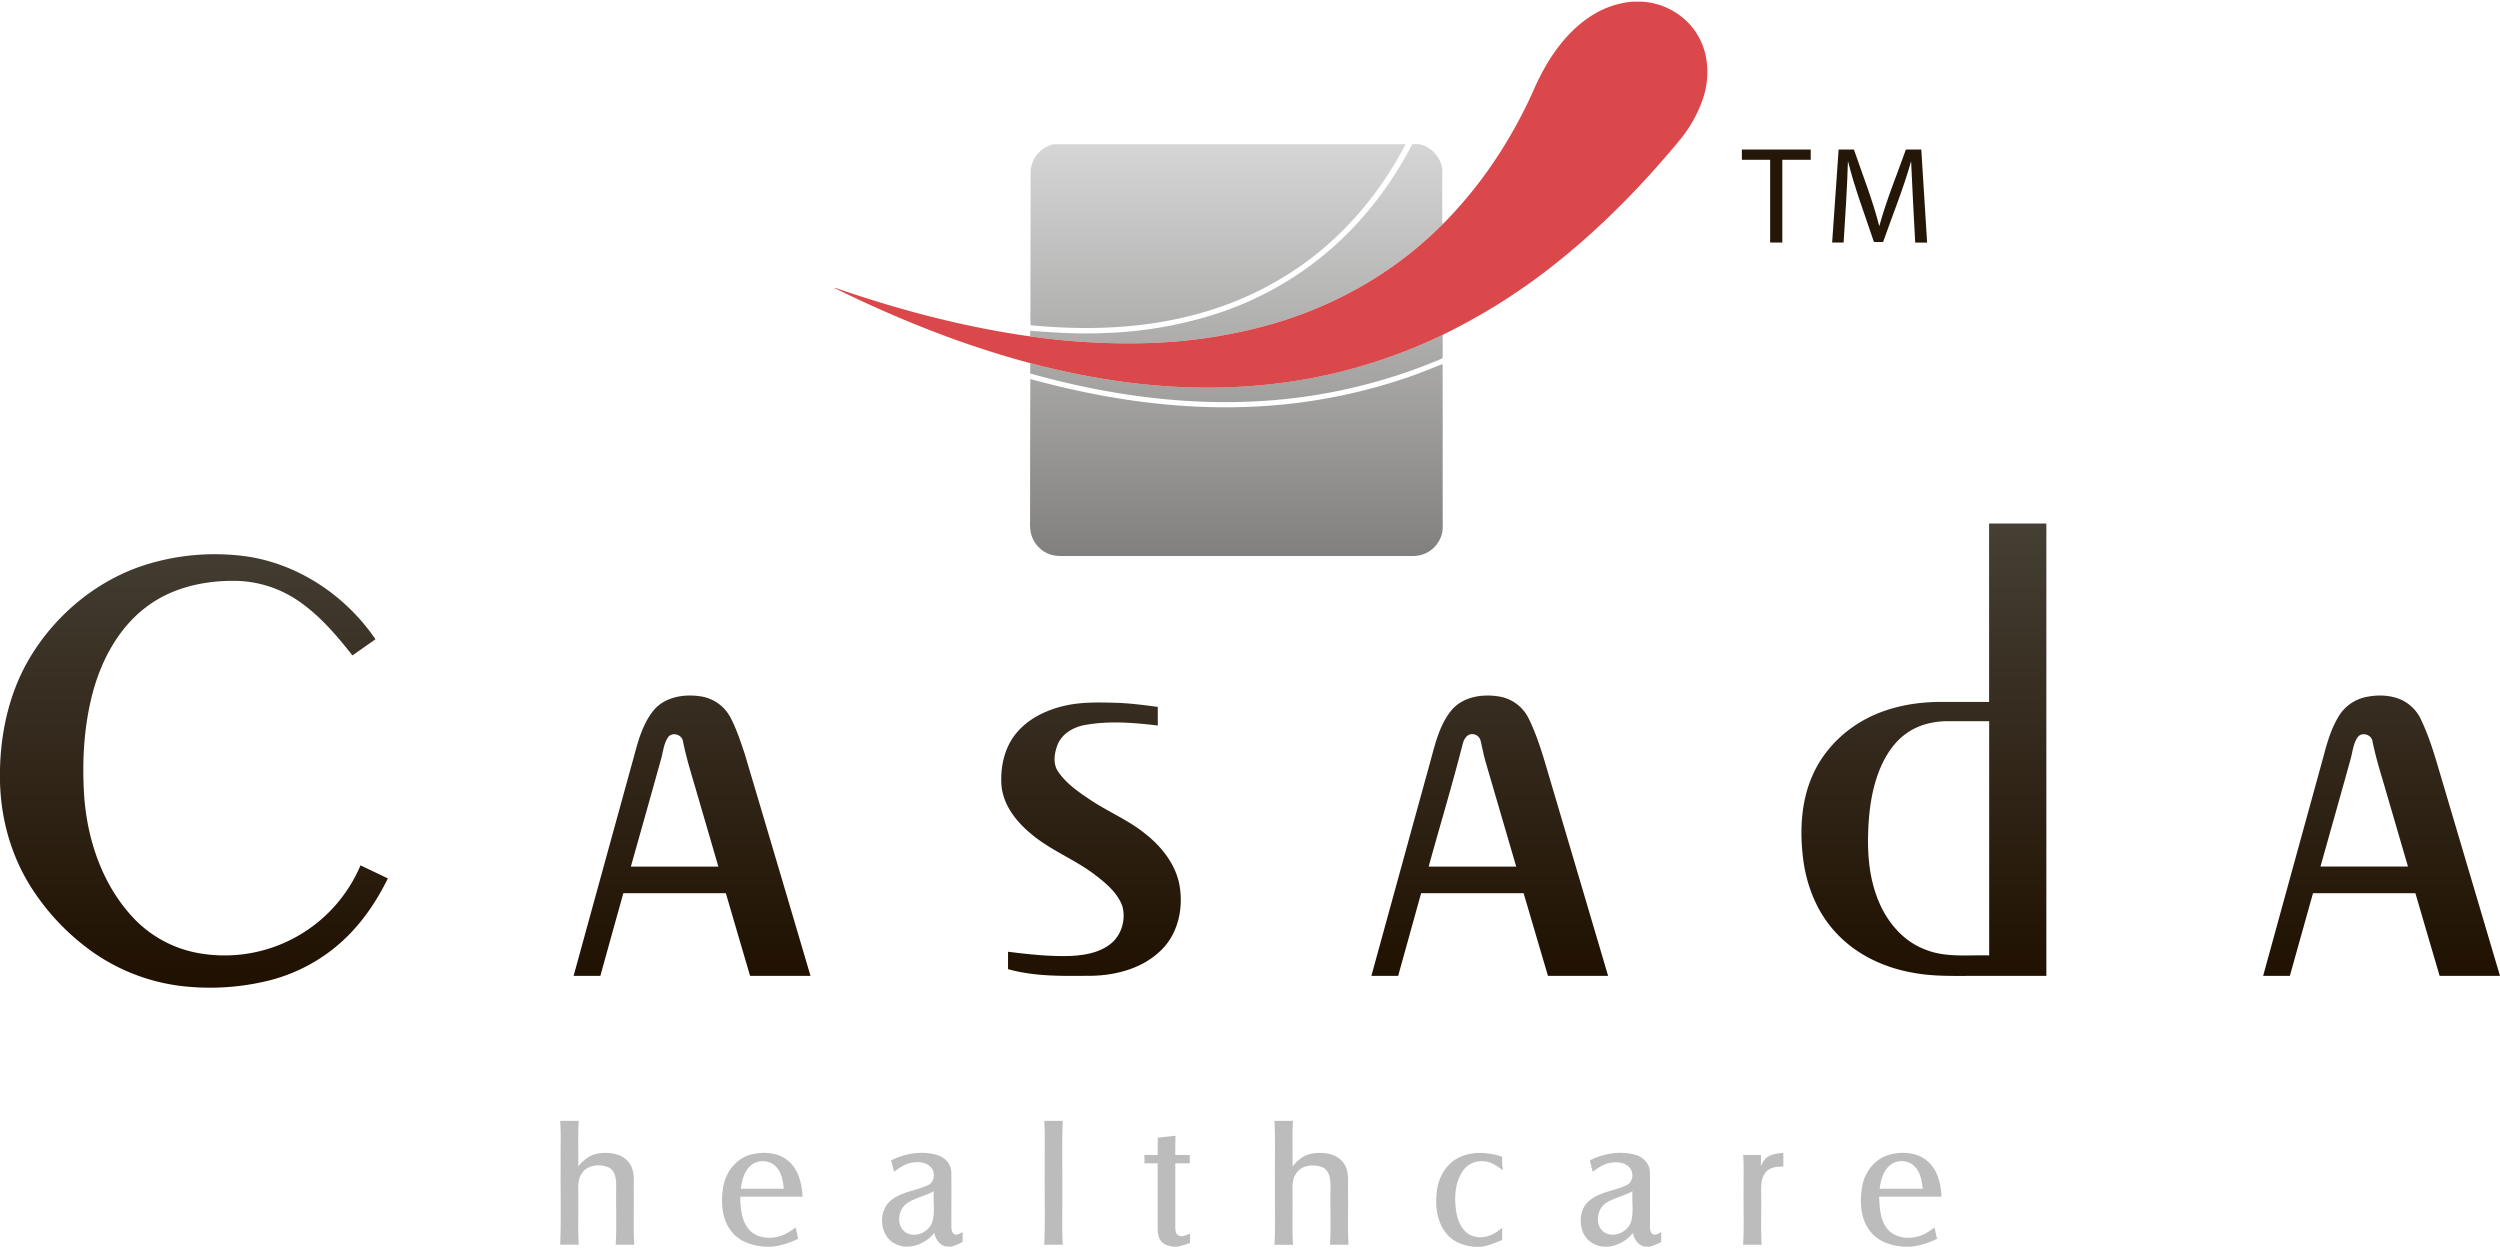
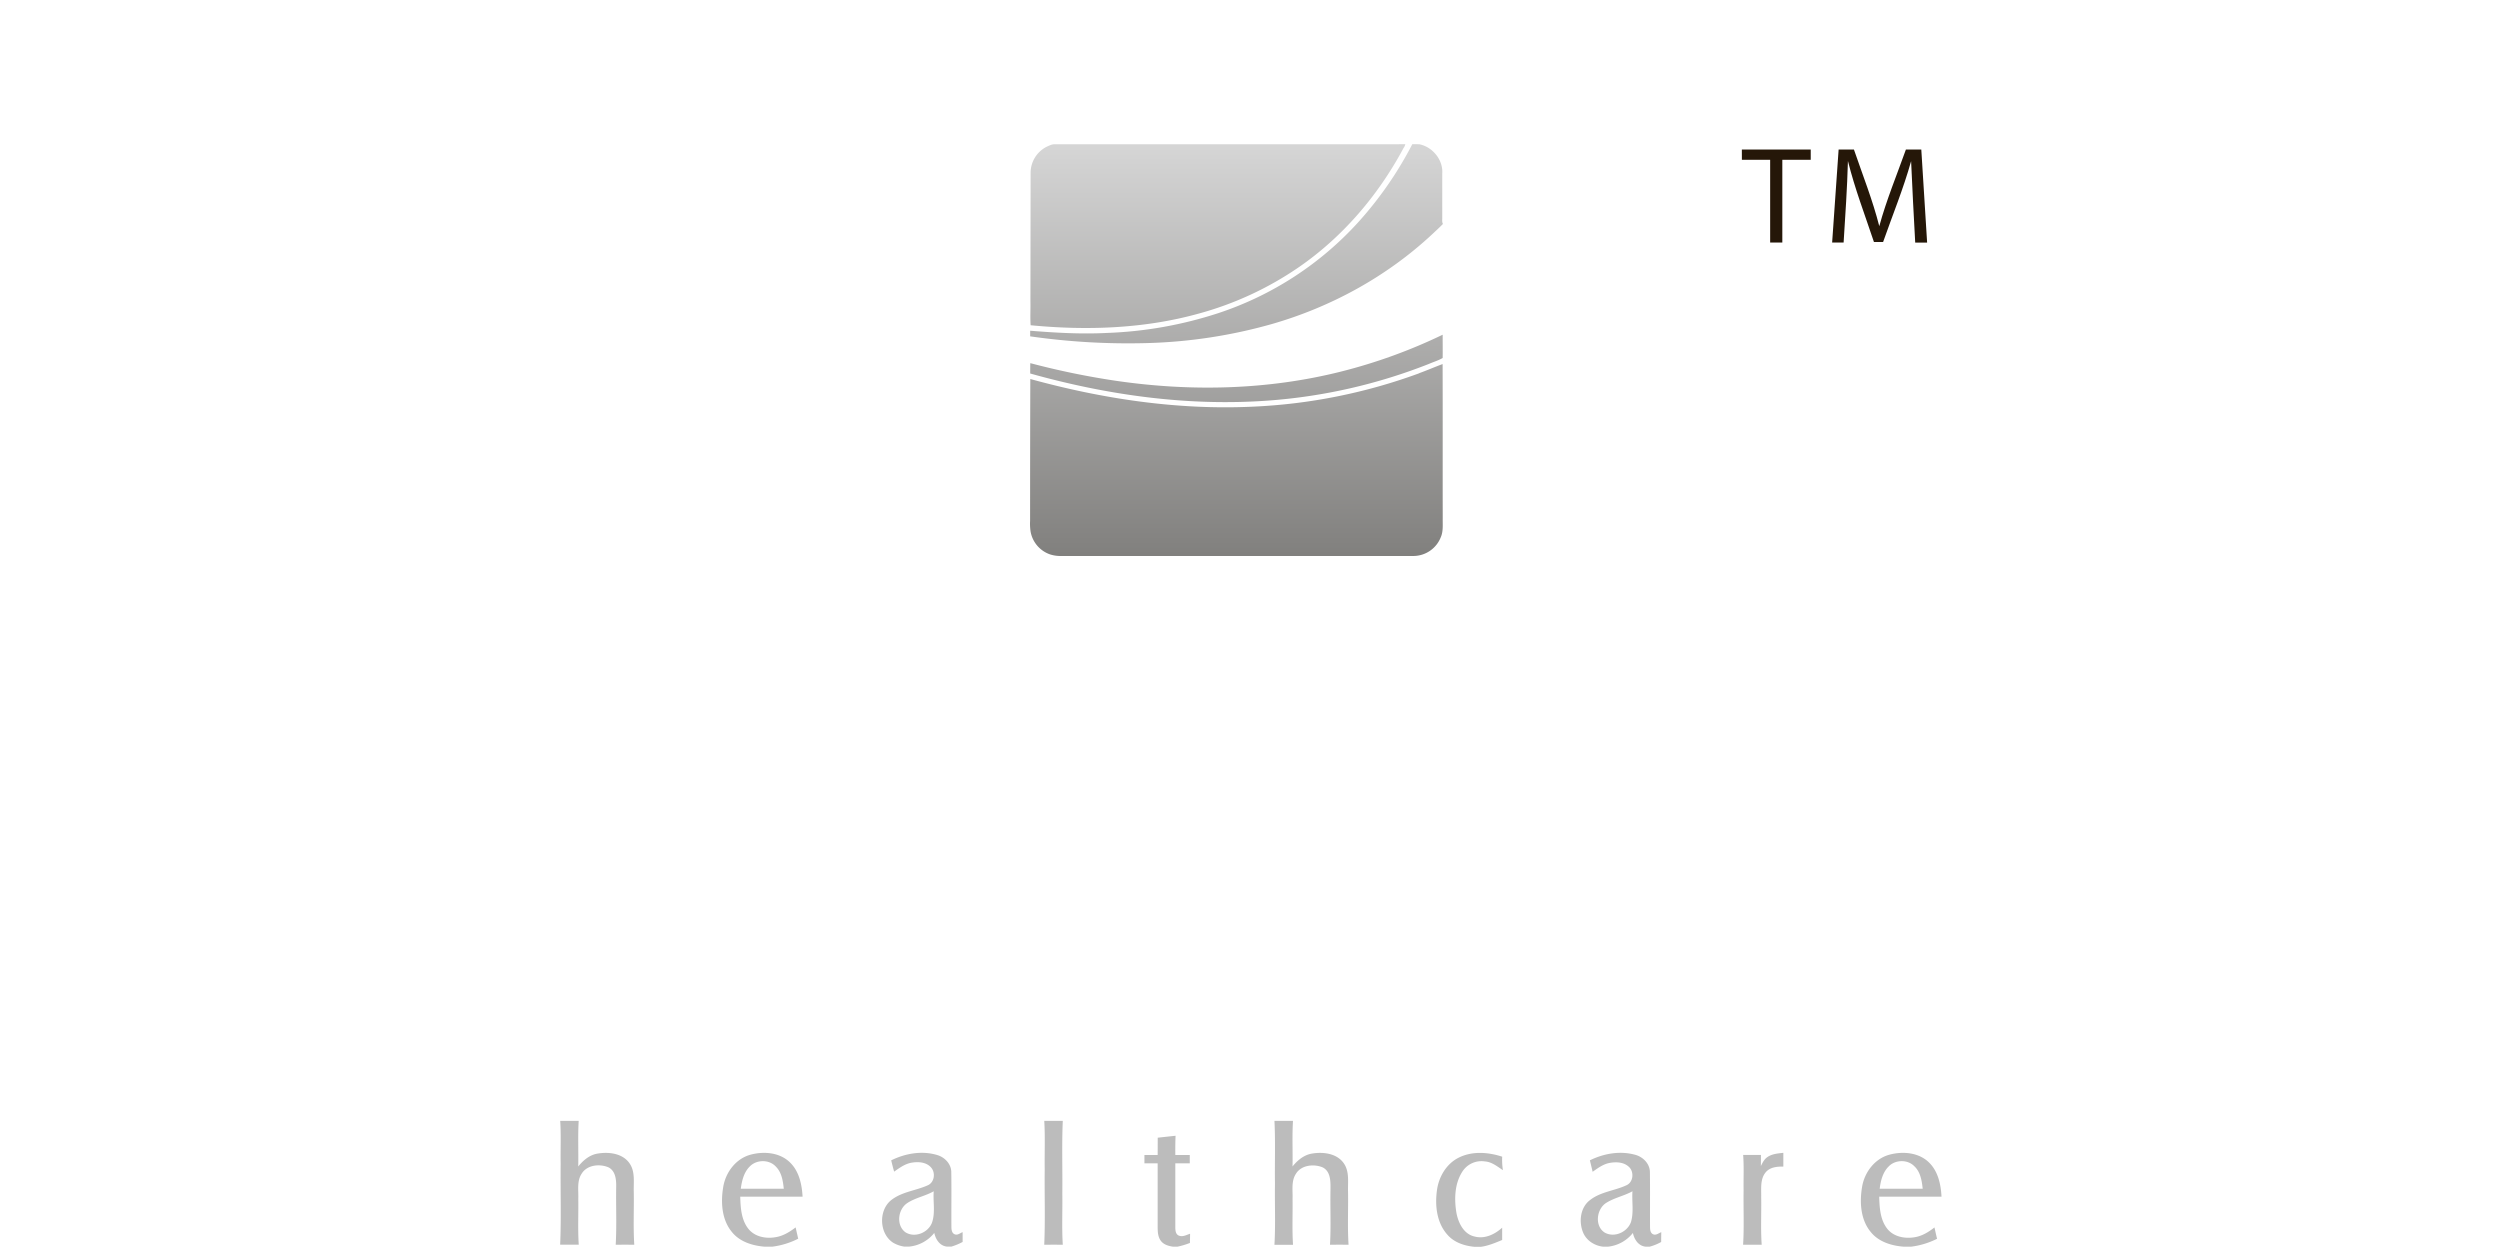
<svg xmlns="http://www.w3.org/2000/svg" id="Layer_1" data-name="Layer 1" viewBox="0 0 1512 755">
  <defs>
    <style>.cls-1{fill:#251708;}.cls-1,.cls-3,.cls-4,.cls-5{fill-rule:evenodd;}.cls-2{fill:url(#linear-gradient);}.cls-3{fill:#bcbcbc;}.cls-4{fill:url(#linear-gradient-2);}.cls-5{fill:#da484b;}</style>
    <linearGradient id="linear-gradient" x1="73.45" y1="761.98" x2="73.45" y2="760.98" gradientTransform="matrix(1511.99, 0, 0, -280.7, -110302.27, 214205.43)" gradientUnits="userSpaceOnUse">
      <stop offset="0" stop-color="#453f34" />
      <stop offset="1" stop-color="#1f1000" />
    </linearGradient>
    <linearGradient id="linear-gradient-2" x1="73.21" y1="761.98" x2="73.21" y2="760.98" gradientTransform="matrix(249.79, 0, 0, -249.11, -17538.41, 189906.35)" gradientUnits="userSpaceOnUse">
      <stop offset="0" stop-color="#d5d5d5" />
      <stop offset="1" stop-color="#807f7d" />
    </linearGradient>
  </defs>
  <path class="cls-1" d="M1053.47,90.44h41.66q0,3.09,0,6.19h-17.18q0,25,0,50.06h-7.36q0-25,0-50.05h-17.1C1053.45,94.56,1053.46,92.5,1053.47,90.44Zm58.51,0h9.28c5.27,15.4,11.31,30.56,15.33,46.35,4.32-15.79,10.6-30.95,16.1-46.35H1162q1.79,28.14,3.52,56.27h-7.2q-1.38-24.61-2.48-49.23c-4.66,16.62-11.22,32.61-16.94,48.88h-5.54c-5.42-16.26-11.59-32.3-15.73-49-.44,16.46-1.59,32.88-2.61,49.31q-3.48,0-6.94,0Q1110,118.57,1112,90.44Z" />
-   <path class="cls-2" d="M395,430c6.57-8.31,18.14-10.36,28.11-8.93a24.44,24.44,0,0,1,18.39,12.34c3.81,7.11,6.33,14.82,8.88,22.45q20,67.14,39.81,134.35H453.65q-7.35-25-14.66-50H377q-7,25-13.9,50H346.92q17.32-63.06,34.68-126.11C385,452.41,387.26,439.82,395,430ZM404,445.94c-2.76,4.16-3,9.4-4.45,14.1-5.94,21.38-12,42.71-18,64.07h52.92q-6.36-21.83-12.74-43.64C418.65,469.68,415.16,459,413,448,412.12,444.05,406.42,442.58,404,445.94Zm1025.8-24.13c7.45-1.75,15.64-1.7,22.72,1.51a24.73,24.73,0,0,1,11.91,12.31c4.55,9.66,7.7,19.91,10.69,30.14Q1493.57,528,1512,590.22H1475.5q-7.37-25-14.66-50H1398.9q-7,25-14,50h-16.16q17.34-63.09,34.7-126.17c2.85-10,5-20.47,10.28-29.58A25.37,25.37,0,0,1,1429.84,421.81Zm-3.94,24.11c-2.76,4.13-3.05,9.34-4.44,14-5.94,21.41-12,42.78-18,64.18h52.92q-7.75-26.58-15.52-53.16c-2.31-7.55-4.42-15.16-6-22.89C1434,444.1,1428.31,442.54,1425.9,445.92ZM1203,316.65q17.31,0,34.64,0,0,136.78,0,273.57H1196c-13.35-.07-26.85.56-40-2.1-17.25-3.16-33.93-11.18-45.83-24.26-11.36-12.2-17.68-28.38-19.68-44.78s-1.26-33.8,5.35-49.25c6.29-14.93,18.13-27.25,32.37-34.85,13.68-7.35,29.36-10.35,44.8-10.46,10,0,20,0,30,0Q1203,370.58,1203,316.65Zm-50.24,127.08c-7.76,5.6-12.93,14-16.37,22.82-4.83,12.54-6.33,26.09-6.58,39.45-.25,12.9,1.13,26,6,38.1,5.13,13,14.8,24.85,28.11,30,12.39,5.22,26.06,3.38,39.13,3.72V436.17c-8.37,0-16.74,0-25.1,0C1169,436.19,1160,438.44,1152.76,443.73ZM878.15,429.22c6.82-7.85,18.21-9.56,28-8.06a24.29,24.29,0,0,1,18.33,13.25c5.89,11.9,9.33,24.8,13.11,37.47q17.52,59.17,35,118.34H936.21q-7.37-25-14.72-50h-62q-6.93,25-13.89,50H829.41q18-65.58,36.07-131.14C868.28,448.65,871.05,437.67,878.15,429.22Zm6.6,20.33c-6.37,25-13.84,49.69-20.69,74.56H917L898.56,461c-1.27-4.28-2.06-8.67-3.08-13a5.27,5.27,0,0,0-5.47-4C887.1,444.2,885.47,447.05,884.75,449.55ZM641.9,427.32c10.79-2.87,22.05-2.55,33.12-2.27,8.45.26,16.84,1.38,25.21,2.47V438.8c-14.84-1.78-30-3-44.79-.18-6.63,1.35-13.2,5.28-15.82,11.78-2,5.2-3,11.65.49,16.48C645,474,652.3,479,659.4,483.74c10.84,7.26,23.11,12.26,33.28,20.54,9.71,7.64,18,18,20.53,30.32,2.72,13.9-.4,29.65-10.72,39.84C691.65,585.31,676,589.68,661,590.14c-17.17.11-34.65.7-51.34-4,0-3.51,0-7,0-10.53,12.7,1.6,25.5,3,38.32,2.52,8.07-.45,16.56-1.89,23.17-6.86,7-5.14,9.89-14.81,7.71-23.05-2.94-8.3-10.05-14.14-16.84-19.3-12.31-9.37-27.15-14.85-38.89-25-8.75-7.32-16.41-17.2-17.45-28.93-.76-11,1.73-22.74,8.87-31.43C621.42,435.11,631.56,430,641.9,427.32ZM89.92,341a140.1,140.1,0,0,1,60.58-4.28c31.06,5,59,24.09,76.58,49.91q-7,4.91-13.92,9.78c-9.41-11.95-19.44-23.74-32-32.5A69.2,69.2,0,0,0,141,351.3c-18.58-.06-37.75,4.47-52.69,15.93-17,12.92-27.43,32.82-32.62,53.22-5,19.73-6.09,40.29-4.81,60.55,1.82,26.28,10.57,52.84,28.41,72.65a71.39,71.39,0,0,0,40.84,22.81,89.28,89.28,0,0,0,97.9-53.09c5.51,2.63,11,5.24,16.54,7.9-7.1,14.5-16.42,28.09-28.54,38.85a103.3,103.3,0,0,1-43.75,23,149,149,0,0,1-49.39,3.57,117.82,117.82,0,0,1-56-20.33,139.79,139.79,0,0,1-36.65-37.56C7.22,519.32.48,496,0,472.62v-7.23c.49-23.69,6-47.6,18.3-68C34.33,370.8,60.07,349.86,89.92,341Z" />
  <path class="cls-3" d="M338.81,677.9H350c-.57,9.18-.08,18.39-.28,27.58,3-3.73,6.92-7.05,11.79-7.8,6.72-1.13,15-.15,19.19,5.84,3.61,5.09,2.4,11.65,2.61,17.49.18,10.6-.38,21.23.3,31.81q-5.62-.06-11.23,0c.66-11.59.1-23.22.29-34.83.1-4.33-.31-9.81-4.71-12-5.32-2.24-12.89-1.49-16.15,3.82-3,4.5-1.86,10.12-2.06,15.19.15,9.26-.34,18.53.28,27.78q-5.62,0-11.25,0c.71-16.27.11-32.59.31-48.87C338.93,695.25,339.39,686.56,338.81,677.9Zm292.76,0h11.2c-.64,14.66-.11,29.37-.28,44.05.17,10.29-.37,20.61.29,30.88-3.75-.06-7.49-.05-11.23,0,.68-15.26.1-30.58.29-45.86C631.69,697.27,632.17,687.56,631.57,677.9Zm139.22,0H782c-.58,9.18-.08,18.39-.28,27.58,3-3.73,6.91-7,11.78-7.8,6.72-1.13,15-.16,19.2,5.84,3.6,5.09,2.39,11.63,2.6,17.48.18,10.6-.38,21.23.31,31.82q-5.62-.06-11.23,0c.64-10.91.1-21.87.29-32.8.05-4.9.37-11.45-4.75-14-5.32-2.19-12.84-1.45-16.1,3.82-3,4.49-1.88,10.09-2.08,15.15.15,9.28-.33,18.58.28,27.85q-5.62,0-11.24,0c.72-12.25.13-24.55.32-36.82C770.91,703.29,771.43,690.57,770.79,677.9Zm-70.6,10.18c3.59-.4,7.2-.79,10.8-1.17-.18,3.87-.19,7.75-.16,11.63h8.75c0,1.68,0,3.36,0,5.06h-8.75q0,19.23,0,38.44c0,1.84.08,4.27,2,5.19,2.32,1.07,4.74-.34,6.93-1.08,0,1.85-.07,3.71-.08,5.58a47.68,47.68,0,0,1-7.54,2.26h-2.76c-2.62-.4-5.43-1.19-7.15-3.34-1.94-2.43-2.08-5.69-2.08-8.65,0-12.8,0-25.6,0-38.4h-8q0-2.55,0-5.07h8C700.18,695.05,700.19,691.56,700.19,688.08Zm-246.34,10.3c8.08-2.22,17.82-1.41,24,4.73,5.48,5.34,7.13,13.25,7.55,20.62-12.57,0-25.14,0-37.71,0,.21,6.7.59,14.08,5,19.54,3.81,4.74,10.48,6,16.23,5,4.61-.67,8.65-3.17,12.28-5.94q.75,3.4,1.55,6.83A47.37,47.37,0,0,1,467,754h-4.51c-7.28-.58-15-2.92-19.74-8.78-6.28-7.47-6.9-18.05-5.35-27.29C438.81,709.1,445,700.8,453.85,698.38Zm-.4,7.12c-3.57,3.52-4.77,8.63-5.42,13.44q13,0,26,0c-.5-4.68-1.23-9.76-4.69-13.26C465.35,701.15,457.58,701.18,453.45,705.5ZM539,701.78c8.53-4.22,18.62-6,27.87-3.2,4.56,1.35,8.48,5.43,8.47,10.39.17,11,0,22,.07,33,0,1.65.21,3.87,2.05,4.55s3.2-.81,4.74-1.31c0,2,0,3.94,0,5.92a37.08,37.08,0,0,1-6.84,2.83h-2.45c-4.47-.35-7-4.3-7.86-8.3a22.09,22.09,0,0,1-15.4,8.3h-2.67a18.76,18.76,0,0,1-6.79-2.36c-8.69-5.57-9-20.3-.57-26.23,6.29-4.63,14.36-5.32,21.34-8.44,4.25-1.69,5.05-7.81,2-11-2.77-3-7.23-3.38-11-2.83-4.25.5-7.79,3.12-11.18,5.51C540.13,706.38,539.55,704.08,539,701.78Zm9.7,25.86c-5.68,3.75-6.84,13.49-1.06,17.66,5.64,3.54,13.65.27,16-5.75,2.17-6.07.58-12.74,1.08-19.06C559.6,723.38,553.61,724.39,548.68,727.64ZM882.2,700.17c8.16-4.12,17.86-3.37,26.33-.61a39.14,39.14,0,0,0,.44,8.16c-3.39-2.21-6.71-5-10.92-5.29a13.7,13.7,0,0,0-13.59,6.13c-4.74,7.31-5,16.6-3.61,25,1.14,6.06,4.45,12.89,11,14.29,6.12,1.62,12.2-1.3,16.66-5.35,0,2.48,0,4.95,0,7.44-4.12,1.7-8.27,3.48-12.72,4.11h-4.26c-6-.6-12.23-2.68-16.24-7.41-6.37-7.19-7.49-17.5-6.23-26.67C870.12,711.8,874.74,703.89,882.2,700.17Zm79.36,1.6c8.36-4.14,18.18-5.87,27.3-3.38,4.8,1.25,9,5.4,9,10.59.16,11,0,22.08.08,33.11,0,1.6.19,3.71,1.93,4.43s3.31-.74,4.87-1.29q-.07,3-.06,5.92a30.59,30.59,0,0,1-7,2.85H995.5c-4.49-.31-7.08-4.29-7.92-8.32A22.16,22.16,0,0,1,972.39,754h-2.8c-5.11-.56-10-3.6-12.07-8.43-2.78-6.55-1.81-15.38,4.21-19.83,6.4-5,14.86-5.57,22-8.92,4.16-1.88,4.67-8.11,1.46-11.07-3-2.87-7.45-3.1-11.28-2.48-4.07.62-7.42,3.14-10.69,5.43C962.7,706.39,962.12,704.08,961.56,701.77Zm10,25.66c-6,3.67-7.28,14-1.09,18,5.82,3.35,13.73-.19,15.94-6.35,1.8-6,.46-12.43.9-18.6C982.26,723.29,976.45,724.37,971.56,727.43ZM1069,699.75c2.8-1.9,6.29-2.15,9.56-2.52,0,2.77,0,5.55,0,8.33-3.75-.07-8,.31-10.61,3.38-3.53,4.18-2.68,10-2.78,15.06.17,9.6-.36,19.23.3,28.81-3.75,0-7.5,0-11.24,0,.67-10.93.12-21.9.3-32.85-.13-7.15.28-14.32-.27-21.46,3.58,0,7.17,0,10.76,0,0,2.24,0,4.49-.06,6.74C1066,703.23,1067,701.05,1069,699.75Zm73.62-1.36c8.12-2.24,17.94-1.42,24.16,4.8,5.42,5.35,7.06,13.22,7.45,20.55-12.57,0-25.13,0-37.69,0,.2,6.55.56,13.67,4.65,19.12,3.79,5.12,10.8,6.46,16.78,5.42,4.52-.71,8.49-3.17,12-5.92.51,2.27,1,4.56,1.57,6.85A48.28,48.28,0,0,1,1155.8,754h-4.38c-7.28-.54-15-2.84-19.8-8.66-6.38-7.49-7-18.16-5.44-27.47C1127.61,709.07,1133.8,700.82,1142.6,698.39Zm-.2,6.94c-3.69,3.53-5,8.73-5.58,13.62q13,0,26,0c-.5-4.85-1.33-10.17-5.09-13.65C1153.71,701.18,1146.43,701.32,1142.4,705.33Z" />
  <path class="cls-4" d="M633.11,88.71c1.57-.68,3.17-1.58,4.94-1.45l182.93,0c9.64-.06,19.29.08,28.93-.07a5.12,5.12,0,0,1-1,2.26c-15.3,28.65-37,54.11-63.87,72.48a199,199,0,0,1-60.24,27.78c-32.94,9.13-67.6,10.26-101.47,7-.35-4.86,0-9.81-.13-14.7q.06-38.77.11-77.51A17.7,17.7,0,0,1,633.11,88.71Zm221-1.5c1.43,0,2.88,0,4.33.05,8,1.6,14.47,9.48,13.83,17.75q0,13.5,0,27c0,1.15-.19,2.37.42,3.42-2,2.1-4.18,4.06-6.3,6.06-27.47,25.68-61.32,44.22-97.42,54.56a306.26,306.26,0,0,1-75,11.44,416.44,416.44,0,0,1-70.92-4.07c0-1.14,0-2.27,0-3.4,15.37,1.25,30.81,2.13,46.23,1.35a244.31,244.31,0,0,0,67.6-12,198.28,198.28,0,0,0,84.75-55.15A222.84,222.84,0,0,0,854.16,87.21Zm-43,137.5a322.23,322.23,0,0,0,61.41-22.27c0,4.69.07,9.38,0,14.07-2.59,1.53-5.61,2.39-8.38,3.61A329.52,329.52,0,0,1,767,242.27c-48.47,3.55-97.26-3.28-143.93-16.38,0-2.09,0-4.18.06-6.26a473,473,0,0,0,51.49,10.63C720,236.94,766.64,235.92,811.14,224.71Zm47.18,1c4.78-1.71,9.44-3.77,14.2-5.52.12,31.08,0,62.16.07,93.24-.08,3.84.41,7.85-1.17,11.47A17.88,17.88,0,0,1,855,336.26q-106.75.06-213.5,0a20,20,0,0,1-6.53-1,17.87,17.87,0,0,1-11.68-13.84A31.8,31.8,0,0,1,623,315q0-42.88.13-85.77c43.66,12,89,18.84,134.39,16.73A334.25,334.25,0,0,0,858.32,225.76Z" />
-   <path class="cls-5" d="M987.24,1h5.61a42.83,42.83,0,0,1,28.55,13.13,41.18,41.18,0,0,1,10.38,20.33,50.39,50.39,0,0,1-2,25.73,81,81,0,0,1-14.86,25.72c-21.42,25.77-44.93,49.91-71,71a367.34,367.34,0,0,1-71.33,45.56,322.23,322.23,0,0,1-61.41,22.27c-44.5,11.21-91.19,12.23-136.48,5.55a473,473,0,0,1-51.49-10.63c-41.08-10.91-80.68-26.84-118.78-45.56l1.35.22c38.15,13.14,77.36,23.53,117.37,29.13A416.44,416.44,0,0,0,694,207.49a306.26,306.26,0,0,0,75-11.44c36.1-10.34,70-28.88,97.42-54.56,2.12-2,4.27-4,6.3-6.06,22.65-22.78,40.7-49.92,54-79.12a159.15,159.15,0,0,1,8.88-17.71C943,26.26,952.68,15,965.32,7.84A54.72,54.72,0,0,1,987.24,1Z" />
</svg>